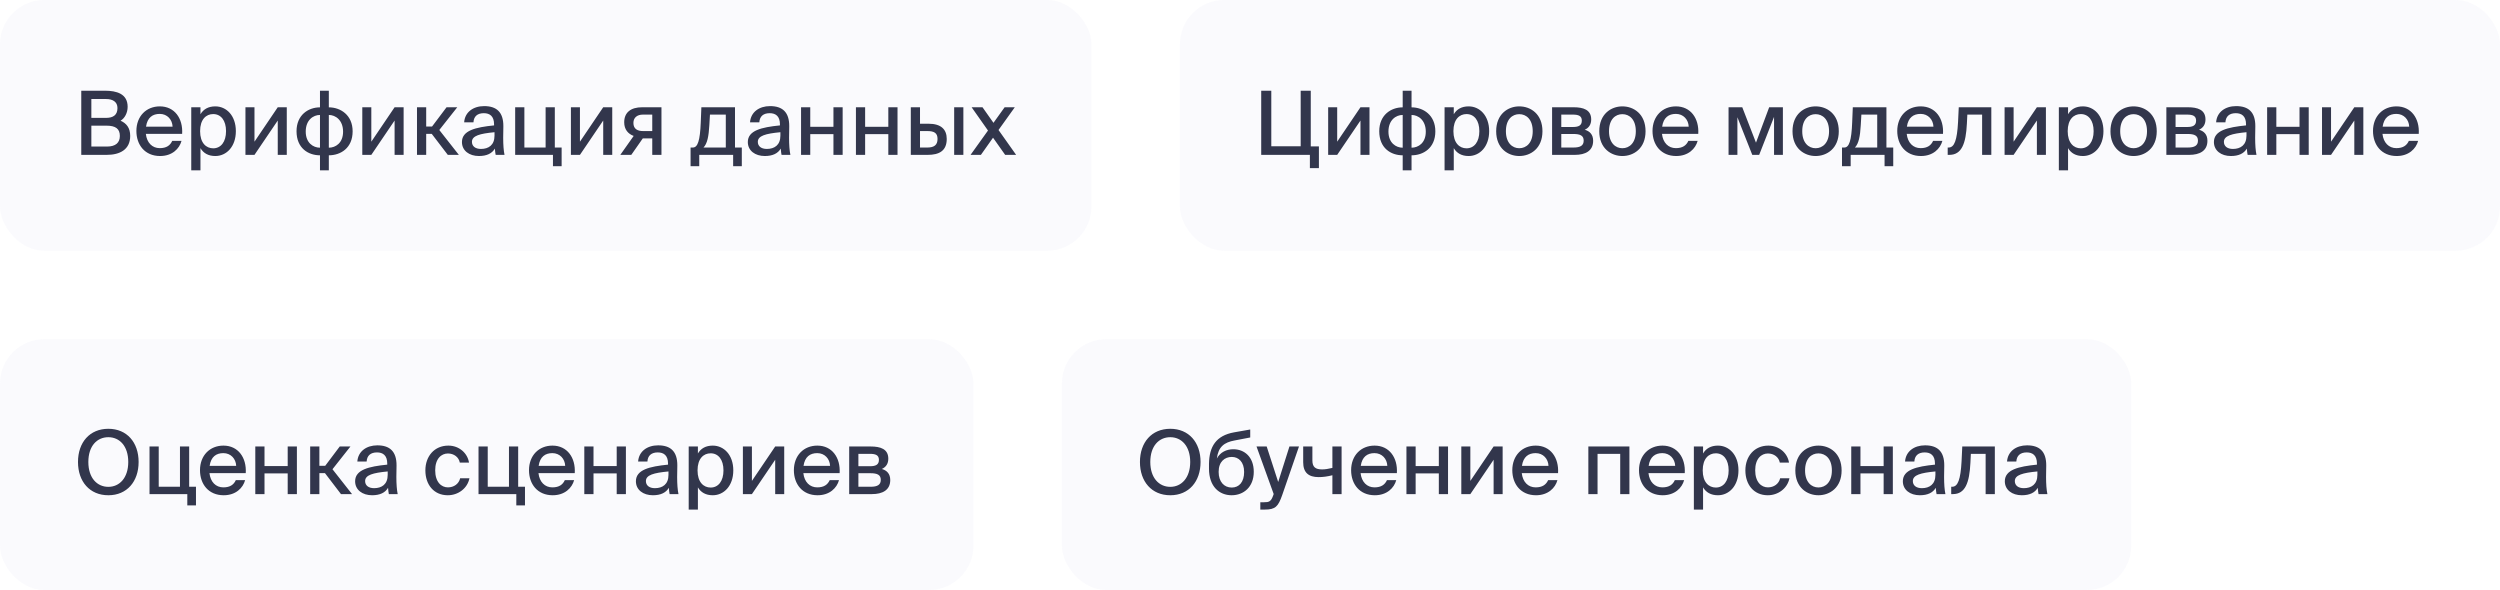
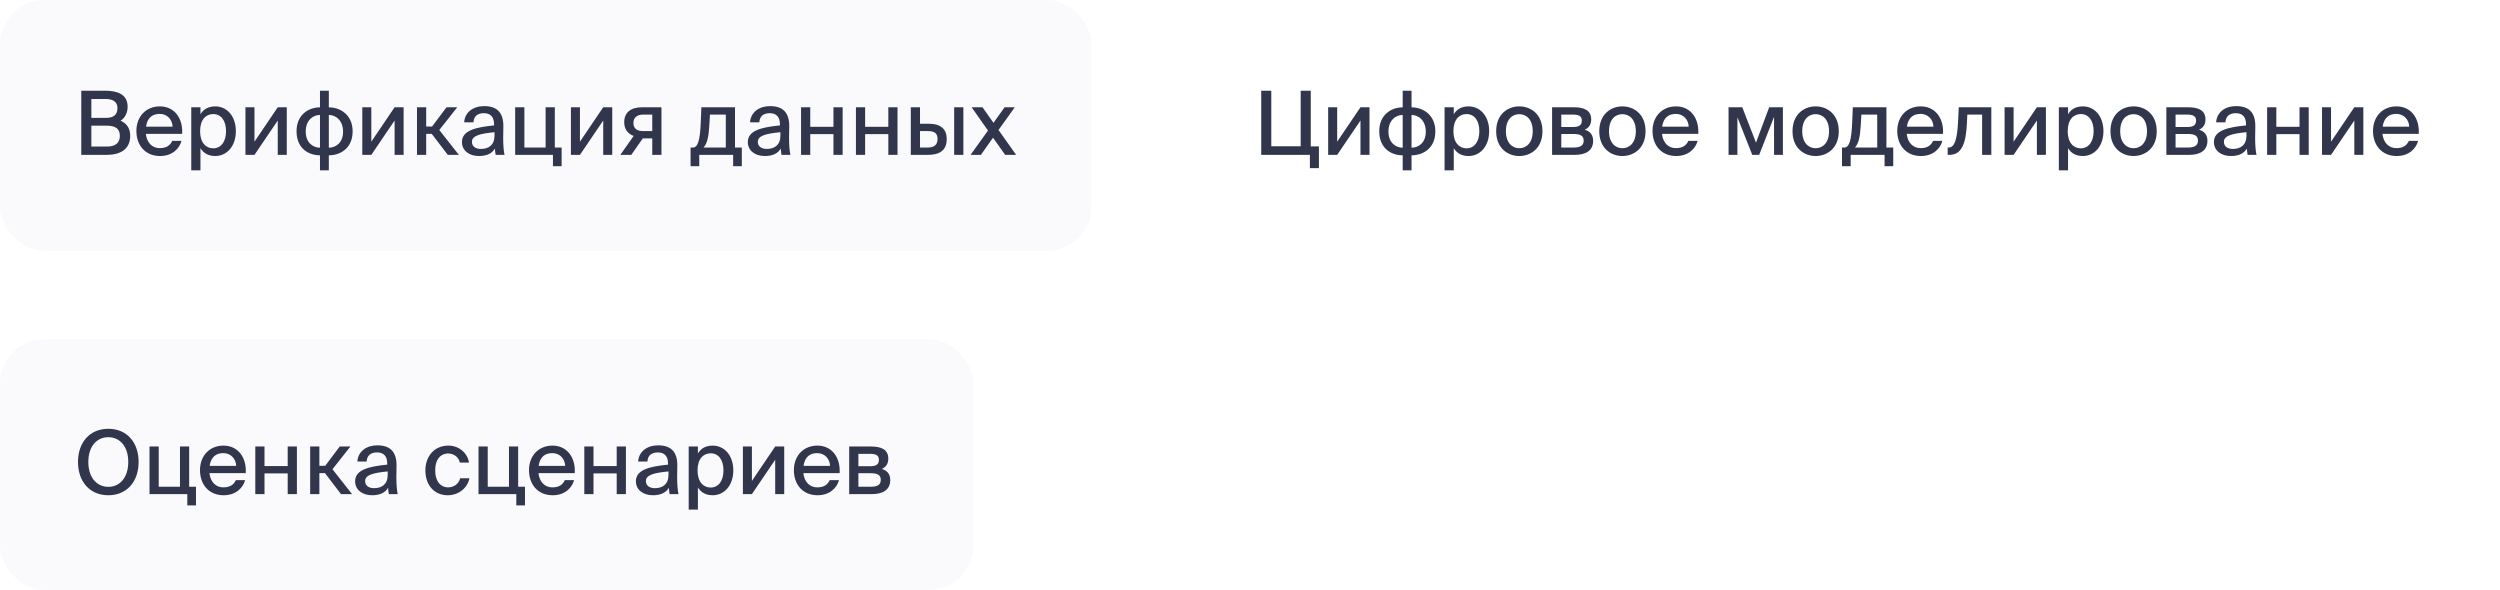
<svg xmlns="http://www.w3.org/2000/svg" width="339" height="80" viewBox="0 0 339 80" fill="none">
  <g data-figma-bg-blur-radius="40">
    <rect width="148" height="34" rx="6" fill="#8C9FCD" fill-opacity="0.05" />
    <path d="M11.02 21V12.3H14.224C15.82 12.3 17.308 12.72 17.308 14.484C17.308 15.3 16.912 16.044 16.348 16.368C17.128 16.716 17.656 17.316 17.656 18.432C17.656 20.28 16.252 21 14.476 21H11.02ZM12.388 17.04V19.872H14.512C15.676 19.872 16.252 19.356 16.252 18.432C16.252 17.472 15.688 17.04 14.44 17.04H12.388ZM12.388 13.428V15.984H14.392C15.34 15.984 15.928 15.6 15.928 14.652C15.928 13.824 15.304 13.428 14.392 13.428H12.388ZM21.662 20.088C22.574 20.088 23.078 19.716 23.354 19.104H24.614C24.326 20.172 23.342 21.156 21.71 21.156C19.634 21.156 18.494 19.632 18.494 17.76C18.494 15.756 19.838 14.424 21.674 14.424C23.666 14.424 24.83 16.056 24.698 18.156H19.778C19.91 19.356 20.642 20.088 21.662 20.088ZM21.662 15.444C20.69 15.444 19.982 15.936 19.802 17.172H23.402C23.366 16.224 22.682 15.444 21.662 15.444ZM25.934 14.544H27.182V15.492C27.578 14.82 28.238 14.424 29.198 14.424C30.698 14.424 31.982 15.672 31.982 17.784C31.982 19.896 30.698 21.156 29.198 21.156C28.238 21.156 27.578 20.76 27.182 20.088V23.1H25.934V14.544ZM27.134 17.784C27.134 19.38 27.95 20.112 28.91 20.112C29.954 20.112 30.65 19.236 30.65 17.784C30.65 16.332 29.954 15.468 28.91 15.468C27.95 15.468 27.134 16.188 27.134 17.784ZM34.507 21H33.283V14.544H34.507V19.212L37.663 14.544H38.887V21H37.663V16.344L34.507 21ZM44.589 12.3V14.556C46.173 14.556 47.817 15.6 47.817 17.808C47.817 20.1 46.161 21.06 44.589 21.06V23.1H43.389V21.06C41.805 21.06 40.209 20.1 40.209 17.796C40.209 15.588 41.805 14.556 43.389 14.556V12.3H44.589ZM43.389 20.028V15.588C42.477 15.588 41.457 16.272 41.457 17.844C41.457 19.38 42.477 20.028 43.389 20.028ZM44.589 15.588V20.028C45.501 20.028 46.521 19.392 46.521 17.856C46.521 16.296 45.501 15.588 44.589 15.588ZM50.351 21H49.127V14.544H50.351V19.212L53.507 14.544H54.731V21H53.507V16.344L50.351 21ZM60.721 21L58.548 18.156H57.792V21H56.544V14.544H57.792V17.16H58.584L60.553 14.544H62.005L59.569 17.628L62.221 21H60.721ZM67.056 18.396V17.928C65.052 18.12 63.996 18.408 63.996 19.236C63.996 19.824 64.452 20.196 65.22 20.196C66.24 20.196 67.056 19.68 67.056 18.396ZM64.944 21.156C63.636 21.156 62.64 20.436 62.64 19.26C62.64 17.688 64.5 17.256 66.996 17.004V16.872C66.996 15.732 66.396 15.348 65.604 15.348C64.74 15.348 64.248 15.78 64.2 16.584H62.94C63.036 15.204 64.176 14.388 65.652 14.388C67.32 14.388 68.268 15.192 68.256 17.124C68.256 17.28 68.232 18.396 68.232 18.672C68.232 19.644 68.292 20.424 68.412 21H67.212C67.164 20.748 67.14 20.568 67.104 20.148C66.72 20.808 66 21.156 64.944 21.156ZM75.233 20.004H76.157V22.536H74.981V21H69.857V14.544H71.105V20.004H73.985V14.544H75.233V20.004ZM78.64 21H77.416V14.544H78.64V19.212L81.796 14.544H83.02V21H81.796V16.344L78.64 21ZM85.602 21H84.114L85.926 18.432C85.17 18.156 84.642 17.556 84.642 16.584C84.642 15.252 85.53 14.544 87.078 14.544H89.694V21H88.446V18.768H87.162L85.602 21ZM87.198 17.772H88.446V15.54H87.174C86.406 15.54 85.89 15.948 85.89 16.668C85.89 17.484 86.442 17.772 87.198 17.772ZM100.59 20.004V22.536H99.414V21H94.818V22.536H93.642V20.004H93.954C94.614 20.004 94.926 19.056 95.022 16.608L95.106 14.544H99.666V20.004H100.59ZM98.418 20.004V15.54H96.27L96.186 16.98C96.102 18.48 95.91 19.476 95.394 20.004H98.418ZM105.821 18.396V17.928C103.817 18.12 102.761 18.408 102.761 19.236C102.761 19.824 103.217 20.196 103.985 20.196C105.005 20.196 105.821 19.68 105.821 18.396ZM103.709 21.156C102.401 21.156 101.405 20.436 101.405 19.26C101.405 17.688 103.265 17.256 105.761 17.004V16.872C105.761 15.732 105.161 15.348 104.369 15.348C103.505 15.348 103.013 15.78 102.965 16.584H101.705C101.801 15.204 102.941 14.388 104.417 14.388C106.085 14.388 107.033 15.192 107.021 17.124C107.021 17.28 106.997 18.396 106.997 18.672C106.997 19.644 107.057 20.424 107.177 21H105.977C105.929 20.748 105.905 20.568 105.869 20.148C105.485 20.808 104.765 21.156 103.709 21.156ZM114.263 21H113.015V18.192H109.871V21H108.623V14.544H109.871V17.196H113.015V14.544H114.263V21ZM121.704 21H120.456V18.192H117.312V21H116.064V14.544H117.312V17.196H120.456V14.544H121.704V21ZM130.633 21H129.385V14.544H130.633V21ZM124.753 16.776H125.905C127.621 16.776 128.377 17.556 128.377 18.84C128.377 20.472 127.333 21 125.797 21H123.505V14.544H124.753V16.776ZM124.753 20.004H125.761C126.673 20.004 127.129 19.656 127.129 18.84C127.129 18.036 126.673 17.772 125.749 17.772H124.753V20.004ZM137.607 14.544L135.399 17.628L137.787 21H136.299L134.655 18.672L133.011 21H131.607L133.971 17.7L131.751 14.544H133.227L134.715 16.656L136.227 14.544H137.607Z" fill="#32364C" />
  </g>
  <g data-figma-bg-blur-radius="40">
-     <rect x="160" width="179" height="34" rx="6" fill="#8C9FCD" fill-opacity="0.05" />
    <path d="M178.844 19.848V22.8H177.62V21H171.02V12.3H172.388V19.836H176.372V12.3H177.74V19.848H178.844ZM181.323 21H180.099V14.544H181.323V19.212L184.479 14.544H185.703V21H184.479V16.344L181.323 21ZM191.405 12.3V14.556C192.989 14.556 194.633 15.6 194.633 17.808C194.633 20.1 192.977 21.06 191.405 21.06V23.1H190.205V21.06C188.621 21.06 187.025 20.1 187.025 17.796C187.025 15.588 188.621 14.556 190.205 14.556V12.3H191.405ZM190.205 20.028V15.588C189.293 15.588 188.273 16.272 188.273 17.844C188.273 19.38 189.293 20.028 190.205 20.028ZM191.405 15.588V20.028C192.317 20.028 193.337 19.392 193.337 17.856C193.337 16.296 192.317 15.588 191.405 15.588ZM195.883 14.544H197.131V15.492C197.527 14.82 198.187 14.424 199.147 14.424C200.647 14.424 201.931 15.672 201.931 17.784C201.931 19.896 200.647 21.156 199.147 21.156C198.187 21.156 197.527 20.76 197.131 20.088V23.1H195.883V14.544ZM197.083 17.784C197.083 19.38 197.899 20.112 198.859 20.112C199.903 20.112 200.599 19.236 200.599 17.784C200.599 16.332 199.903 15.468 198.859 15.468C197.899 15.468 197.083 16.188 197.083 17.784ZM204.201 17.796C204.201 19.38 205.077 20.1 206.013 20.1C206.973 20.1 207.837 19.368 207.837 17.796C207.837 16.2 206.973 15.48 206.013 15.48C205.077 15.48 204.201 16.164 204.201 17.796ZM206.013 14.424C207.549 14.424 209.157 15.456 209.157 17.796C209.157 20.124 207.549 21.156 206.013 21.156C204.489 21.156 202.881 20.124 202.881 17.796C202.881 15.456 204.489 14.424 206.013 14.424ZM210.463 14.544H213.379C214.699 14.544 215.767 14.88 215.767 16.2C215.767 16.872 215.455 17.34 214.891 17.592C215.551 17.784 216.031 18.228 216.031 19.092C216.031 20.46 214.975 21 213.559 21H210.463V14.544ZM211.711 17.22H213.283C214.039 17.22 214.495 17.028 214.495 16.356C214.495 15.696 214.015 15.54 213.259 15.54H211.711V17.22ZM211.711 18.168V20.004H213.379C214.291 20.004 214.747 19.74 214.747 19.068C214.747 18.396 214.279 18.168 213.355 18.168H211.711ZM218.181 17.796C218.181 19.38 219.057 20.1 219.993 20.1C220.953 20.1 221.817 19.368 221.817 17.796C221.817 16.2 220.953 15.48 219.993 15.48C219.057 15.48 218.181 16.164 218.181 17.796ZM219.993 14.424C221.529 14.424 223.137 15.456 223.137 17.796C223.137 20.124 221.529 21.156 219.993 21.156C218.469 21.156 216.861 20.124 216.861 17.796C216.861 15.456 218.469 14.424 219.993 14.424ZM227.248 20.088C228.16 20.088 228.664 19.716 228.94 19.104H230.2C229.912 20.172 228.928 21.156 227.296 21.156C225.22 21.156 224.08 19.632 224.08 17.76C224.08 15.756 225.424 14.424 227.26 14.424C229.252 14.424 230.416 16.056 230.284 18.156H225.364C225.496 19.356 226.228 20.088 227.248 20.088ZM227.248 15.444C226.276 15.444 225.568 15.936 225.388 17.172H228.988C228.952 16.224 228.268 15.444 227.248 15.444ZM241.76 14.544V21H240.56V15.852L238.544 21H237.608L235.592 15.9V21H234.392V14.544H236.252L238.112 19.344L239.9 14.544H241.76ZM244.384 17.796C244.384 19.38 245.26 20.1 246.196 20.1C247.156 20.1 248.02 19.368 248.02 17.796C248.02 16.2 247.156 15.48 246.196 15.48C245.26 15.48 244.384 16.164 244.384 17.796ZM246.196 14.424C247.732 14.424 249.34 15.456 249.34 17.796C249.34 20.124 247.732 21.156 246.196 21.156C244.672 21.156 243.064 20.124 243.064 17.796C243.064 15.456 244.672 14.424 246.196 14.424ZM256.723 20.004V22.536H255.547V21H250.951V22.536H249.775V20.004H250.087C250.747 20.004 251.059 19.056 251.155 16.608L251.239 14.544H255.799V20.004H256.723ZM254.551 20.004V15.54H252.403L252.319 16.98C252.235 18.48 252.043 19.476 251.527 20.004H254.551ZM260.435 20.088C261.347 20.088 261.851 19.716 262.127 19.104H263.387C263.099 20.172 262.115 21.156 260.483 21.156C258.407 21.156 257.267 19.632 257.267 17.76C257.267 15.756 258.611 14.424 260.447 14.424C262.439 14.424 263.603 16.056 263.471 18.156H258.551C258.683 19.356 259.415 20.088 260.435 20.088ZM260.435 15.444C259.463 15.444 258.755 15.936 258.575 17.172H262.175C262.139 16.224 261.455 15.444 260.435 15.444ZM270.023 14.544V21H268.775V15.54H266.771L266.711 16.752C266.579 19.476 266.003 21 264.335 21H264.107V20.004H264.239C265.007 20.004 265.379 19.02 265.511 16.56L265.607 14.544H270.023ZM273.046 21H271.822V14.544H273.046V19.212L276.202 14.544H277.426V21H276.202V16.344L273.046 21ZM279.18 14.544H280.428V15.492C280.824 14.82 281.484 14.424 282.444 14.424C283.944 14.424 285.228 15.672 285.228 17.784C285.228 19.896 283.944 21.156 282.444 21.156C281.484 21.156 280.824 20.76 280.428 20.088V23.1H279.18V14.544ZM280.38 17.784C280.38 19.38 281.196 20.112 282.156 20.112C283.2 20.112 283.896 19.236 283.896 17.784C283.896 16.332 283.2 15.468 282.156 15.468C281.196 15.468 280.38 16.188 280.38 17.784ZM287.498 17.796C287.498 19.38 288.374 20.1 289.31 20.1C290.27 20.1 291.134 19.368 291.134 17.796C291.134 16.2 290.27 15.48 289.31 15.48C288.374 15.48 287.498 16.164 287.498 17.796ZM289.31 14.424C290.846 14.424 292.454 15.456 292.454 17.796C292.454 20.124 290.846 21.156 289.31 21.156C287.786 21.156 286.178 20.124 286.178 17.796C286.178 15.456 287.786 14.424 289.31 14.424ZM293.759 14.544H296.675C297.995 14.544 299.063 14.88 299.063 16.2C299.063 16.872 298.751 17.34 298.187 17.592C298.847 17.784 299.327 18.228 299.327 19.092C299.327 20.46 298.271 21 296.855 21H293.759V14.544ZM295.007 17.22H296.579C297.335 17.22 297.791 17.028 297.791 16.356C297.791 15.696 297.311 15.54 296.555 15.54H295.007V17.22ZM295.007 18.168V20.004H296.675C297.587 20.004 298.043 19.74 298.043 19.068C298.043 18.396 297.575 18.168 296.651 18.168H295.007ZM304.622 18.396V17.928C302.618 18.12 301.562 18.408 301.562 19.236C301.562 19.824 302.018 20.196 302.786 20.196C303.806 20.196 304.622 19.68 304.622 18.396ZM302.51 21.156C301.202 21.156 300.206 20.436 300.206 19.26C300.206 17.688 302.066 17.256 304.562 17.004V16.872C304.562 15.732 303.962 15.348 303.17 15.348C302.306 15.348 301.814 15.78 301.766 16.584H300.506C300.602 15.204 301.742 14.388 303.218 14.388C304.886 14.388 305.834 15.192 305.822 17.124C305.822 17.28 305.798 18.396 305.798 18.672C305.798 19.644 305.858 20.424 305.978 21H304.778C304.73 20.748 304.706 20.568 304.67 20.148C304.286 20.808 303.566 21.156 302.51 21.156ZM313.063 21H311.815V18.192H308.671V21H307.423V14.544H308.671V17.196H311.815V14.544H313.063V21ZM316.089 21H314.865V14.544H316.089V19.212L319.245 14.544H320.469V21H319.245V16.344L316.089 21ZM324.947 20.088C325.859 20.088 326.363 19.716 326.639 19.104H327.899C327.611 20.172 326.627 21.156 324.995 21.156C322.919 21.156 321.779 19.632 321.779 17.76C321.779 15.756 323.123 14.424 324.959 14.424C326.951 14.424 328.115 16.056 327.983 18.156H323.063C323.195 19.356 323.927 20.088 324.947 20.088ZM324.947 15.444C323.975 15.444 323.267 15.936 323.087 17.172H326.687C326.651 16.224 325.967 15.444 324.947 15.444Z" fill="#32364C" />
  </g>
  <g data-figma-bg-blur-radius="40">
    <rect y="46" width="132" height="34" rx="6" fill="#8C9FCD" fill-opacity="0.05" />
    <path d="M11.98 62.644C11.98 64.816 13.168 66.016 14.692 66.016C16.192 66.016 17.392 64.816 17.392 62.644C17.392 60.46 16.192 59.284 14.692 59.284C13.168 59.284 11.98 60.46 11.98 62.644ZM18.796 62.644C18.796 65.296 17.212 67.156 14.692 67.156C12.16 67.156 10.576 65.296 10.576 62.644C10.576 59.992 12.16 58.144 14.692 58.144C17.212 58.144 18.796 59.992 18.796 62.644ZM25.651 66.004H26.575V68.536H25.399V67H20.275V60.544H21.523V66.004H24.403V60.544H25.651V66.004ZM30.287 66.088C31.199 66.088 31.703 65.716 31.979 65.104H33.239C32.951 66.172 31.967 67.156 30.335 67.156C28.259 67.156 27.119 65.632 27.119 63.76C27.119 61.756 28.463 60.424 30.299 60.424C32.291 60.424 33.455 62.056 33.323 64.156H28.403C28.535 65.356 29.267 66.088 30.287 66.088ZM30.287 61.444C29.315 61.444 28.607 61.936 28.427 63.172H32.027C31.991 62.224 31.307 61.444 30.287 61.444ZM40.259 67H39.011V64.192H35.867V67H34.619V60.544H35.867V63.196H39.011V60.544H40.259V67ZM46.236 67L44.064 64.156H43.308V67H42.06V60.544H43.308V63.16H44.1L46.068 60.544H47.52L45.084 63.628L47.736 67H46.236ZM52.571 64.396V63.928C50.567 64.12 49.511 64.408 49.511 65.236C49.511 65.824 49.967 66.196 50.735 66.196C51.755 66.196 52.571 65.68 52.571 64.396ZM50.459 67.156C49.151 67.156 48.155 66.436 48.155 65.26C48.155 63.688 50.015 63.256 52.511 63.004V62.872C52.511 61.732 51.911 61.348 51.119 61.348C50.255 61.348 49.763 61.78 49.715 62.584H48.455C48.551 61.204 49.691 60.388 51.167 60.388C52.835 60.388 53.783 61.192 53.771 63.124C53.771 63.28 53.747 64.396 53.747 64.672C53.747 65.644 53.807 66.424 53.927 67H52.727C52.679 66.748 52.655 66.568 52.619 66.148C52.235 66.808 51.515 67.156 50.459 67.156ZM60.801 60.424C62.277 60.424 63.405 61.468 63.597 62.728H62.349C62.217 61.996 61.557 61.492 60.741 61.492C59.841 61.492 59.013 62.2 59.013 63.772C59.013 65.368 59.841 66.088 60.741 66.088C61.545 66.088 62.217 65.62 62.397 64.852H63.657C63.393 66.208 62.145 67.156 60.717 67.156C58.845 67.156 57.681 65.74 57.681 63.784C57.681 61.876 58.893 60.424 60.801 60.424ZM70.264 66.004H71.188V68.536H70.012V67H64.888V60.544H66.136V66.004H69.016V60.544H70.264V66.004ZM74.9 66.088C75.812 66.088 76.316 65.716 76.592 65.104H77.852C77.564 66.172 76.58 67.156 74.948 67.156C72.872 67.156 71.732 65.632 71.732 63.76C71.732 61.756 73.076 60.424 74.912 60.424C76.904 60.424 78.068 62.056 77.936 64.156H73.016C73.148 65.356 73.88 66.088 74.9 66.088ZM74.9 61.444C73.928 61.444 73.22 61.936 73.04 63.172H76.64C76.604 62.224 75.92 61.444 74.9 61.444ZM84.872 67H83.624V64.192H80.48V67H79.232V60.544H80.48V63.196H83.624V60.544H84.872V67ZM90.645 64.396V63.928C88.641 64.12 87.585 64.408 87.585 65.236C87.585 65.824 88.041 66.196 88.809 66.196C89.829 66.196 90.645 65.68 90.645 64.396ZM88.533 67.156C87.225 67.156 86.229 66.436 86.229 65.26C86.229 63.688 88.089 63.256 90.585 63.004V62.872C90.585 61.732 89.985 61.348 89.193 61.348C88.329 61.348 87.837 61.78 87.789 62.584H86.529C86.625 61.204 87.765 60.388 89.241 60.388C90.909 60.388 91.857 61.192 91.845 63.124C91.845 63.28 91.821 64.396 91.821 64.672C91.821 65.644 91.881 66.424 92.001 67H90.801C90.753 66.748 90.729 66.568 90.693 66.148C90.309 66.808 89.589 67.156 88.533 67.156ZM93.387 60.544H94.635V61.492C95.031 60.82 95.691 60.424 96.651 60.424C98.151 60.424 99.435 61.672 99.435 63.784C99.435 65.896 98.151 67.156 96.651 67.156C95.691 67.156 95.031 66.76 94.635 66.088V69.1H93.387V60.544ZM94.587 63.784C94.587 65.38 95.403 66.112 96.363 66.112C97.407 66.112 98.103 65.236 98.103 63.784C98.103 62.332 97.407 61.468 96.363 61.468C95.403 61.468 94.587 62.188 94.587 63.784ZM101.96 67H100.736V60.544H101.96V65.212L105.116 60.544H106.34V67H105.116V62.344L101.96 67ZM110.818 66.088C111.73 66.088 112.234 65.716 112.51 65.104H113.77C113.482 66.172 112.498 67.156 110.866 67.156C108.79 67.156 107.65 65.632 107.65 63.76C107.65 61.756 108.994 60.424 110.83 60.424C112.822 60.424 113.986 62.056 113.854 64.156H108.934C109.066 65.356 109.798 66.088 110.818 66.088ZM110.818 61.444C109.846 61.444 109.138 61.936 108.958 63.172H112.558C112.522 62.224 111.838 61.444 110.818 61.444ZM115.15 60.544H118.066C119.386 60.544 120.454 60.88 120.454 62.2C120.454 62.872 120.142 63.34 119.578 63.592C120.238 63.784 120.718 64.228 120.718 65.092C120.718 66.46 119.662 67 118.246 67H115.15V60.544ZM116.398 63.22H117.97C118.726 63.22 119.182 63.028 119.182 62.356C119.182 61.696 118.702 61.54 117.946 61.54H116.398V63.22ZM116.398 64.168V66.004H118.066C118.978 66.004 119.434 65.74 119.434 65.068C119.434 64.396 118.966 64.168 118.042 64.168H116.398Z" fill="#32364C" />
  </g>
  <g data-figma-bg-blur-radius="40">
-     <rect x="144" y="46" width="145" height="34" rx="6" fill="#8C9FCD" fill-opacity="0.05" />
-     <path d="M155.98 62.644C155.98 64.816 157.168 66.016 158.692 66.016C160.192 66.016 161.392 64.816 161.392 62.644C161.392 60.46 160.192 59.284 158.692 59.284C157.168 59.284 155.98 60.46 155.98 62.644ZM162.796 62.644C162.796 65.296 161.212 67.156 158.692 67.156C156.16 67.156 154.576 65.296 154.576 62.644C154.576 59.992 156.16 58.144 158.692 58.144C161.212 58.144 162.796 59.992 162.796 62.644ZM167.239 60.916C168.727 60.916 170.011 61.948 170.011 63.976C170.011 66.052 168.619 67.156 167.011 67.156C165.331 67.156 163.939 65.968 163.939 63.556V62.896C163.975 60.556 164.887 59.068 167.347 58.624L169.531 58.24V59.32L167.407 59.728C166.015 59.98 165.199 60.58 165.007 62.176C165.451 61.324 166.315 60.916 167.239 60.916ZM167.023 66.112C168.031 66.112 168.703 65.356 168.703 64C168.703 62.644 167.959 61.96 167.035 61.96C166.075 61.96 165.247 62.596 165.247 63.988C165.247 65.32 165.979 66.112 167.023 66.112ZM171.499 69.1H170.899V68.104H171.391C172.063 68.104 172.351 68.044 172.663 67.132L172.711 66.988L170.383 60.544H171.763L173.323 65.356L174.847 60.544H176.143L173.863 67.144C173.323 68.668 172.963 69.1 171.499 69.1ZM181.92 67H180.672V64.444C179.952 64.624 179.388 64.696 178.8 64.696C177.444 64.696 176.712 64.084 176.712 62.68V60.544H177.96V62.44C177.96 63.34 178.38 63.652 179.28 63.652C179.7 63.652 180.108 63.58 180.672 63.448V60.544H181.92V67ZM186.38 66.088C187.292 66.088 187.796 65.716 188.072 65.104H189.332C189.044 66.172 188.06 67.156 186.428 67.156C184.352 67.156 183.212 65.632 183.212 63.76C183.212 61.756 184.556 60.424 186.392 60.424C188.384 60.424 189.548 62.056 189.416 64.156H184.496C184.628 65.356 185.36 66.088 186.38 66.088ZM186.38 61.444C185.408 61.444 184.7 61.936 184.52 63.172H188.12C188.084 62.224 187.4 61.444 186.38 61.444ZM196.353 67H195.105V64.192H191.961V67H190.713V60.544H191.961V63.196H195.105V60.544H196.353V67ZM199.378 67H198.154V60.544H199.378V65.212L202.534 60.544H203.758V67H202.534V62.344L199.378 67ZM208.236 66.088C209.148 66.088 209.652 65.716 209.928 65.104H211.188C210.9 66.172 209.916 67.156 208.284 67.156C206.208 67.156 205.068 65.632 205.068 63.76C205.068 61.756 206.412 60.424 208.248 60.424C210.24 60.424 211.404 62.056 211.272 64.156H206.352C206.484 65.356 207.216 66.088 208.236 66.088ZM208.236 61.444C207.264 61.444 206.556 61.936 206.376 63.172H209.976C209.94 62.224 209.256 61.444 208.236 61.444ZM220.948 60.544V67H219.7V61.54H216.628V67H215.38V60.544H220.948ZM225.416 66.088C226.328 66.088 226.832 65.716 227.108 65.104H228.368C228.08 66.172 227.096 67.156 225.464 67.156C223.388 67.156 222.248 65.632 222.248 63.76C222.248 61.756 223.592 60.424 225.428 60.424C227.42 60.424 228.584 62.056 228.452 64.156H223.532C223.664 65.356 224.396 66.088 225.416 66.088ZM225.416 61.444C224.444 61.444 223.736 61.936 223.556 63.172H227.156C227.12 62.224 226.436 61.444 225.416 61.444ZM229.688 60.544H230.936V61.492C231.332 60.82 231.992 60.424 232.952 60.424C234.452 60.424 235.736 61.672 235.736 63.784C235.736 65.896 234.452 67.156 232.952 67.156C231.992 67.156 231.332 66.76 230.936 66.088V69.1H229.688V60.544ZM230.888 63.784C230.888 65.38 231.704 66.112 232.664 66.112C233.708 66.112 234.404 65.236 234.404 63.784C234.404 62.332 233.708 61.468 232.664 61.468C231.704 61.468 230.888 62.188 230.888 63.784ZM239.793 60.424C241.269 60.424 242.397 61.468 242.589 62.728H241.341C241.209 61.996 240.549 61.492 239.733 61.492C238.833 61.492 238.005 62.2 238.005 63.772C238.005 65.368 238.833 66.088 239.733 66.088C240.537 66.088 241.209 65.62 241.389 64.852H242.649C242.385 66.208 241.137 67.156 239.709 67.156C237.837 67.156 236.673 65.74 236.673 63.784C236.673 61.876 237.885 60.424 239.793 60.424ZM244.767 63.796C244.767 65.38 245.643 66.1 246.579 66.1C247.539 66.1 248.403 65.368 248.403 63.796C248.403 62.2 247.539 61.48 246.579 61.48C245.643 61.48 244.767 62.164 244.767 63.796ZM246.579 60.424C248.115 60.424 249.723 61.456 249.723 63.796C249.723 66.124 248.115 67.156 246.579 67.156C245.055 67.156 243.447 66.124 243.447 63.796C243.447 61.456 245.055 60.424 246.579 60.424ZM256.669 67H255.421V64.192H252.277V67H251.029V60.544H252.277V63.196H255.421V60.544H256.669V67ZM262.442 64.396V63.928C260.438 64.12 259.382 64.408 259.382 65.236C259.382 65.824 259.838 66.196 260.606 66.196C261.626 66.196 262.442 65.68 262.442 64.396ZM260.33 67.156C259.022 67.156 258.026 66.436 258.026 65.26C258.026 63.688 259.886 63.256 262.382 63.004V62.872C262.382 61.732 261.782 61.348 260.99 61.348C260.126 61.348 259.634 61.78 259.586 62.584H258.326C258.422 61.204 259.562 60.388 261.038 60.388C262.706 60.388 263.654 61.192 263.642 63.124C263.642 63.28 263.618 64.396 263.618 64.672C263.618 65.644 263.678 66.424 263.798 67H262.598C262.55 66.748 262.526 66.568 262.49 66.148C262.106 66.808 261.386 67.156 260.33 67.156ZM270.5 60.544V67H269.252V61.54H267.248L267.188 62.752C267.056 65.476 266.48 67 264.812 67H264.584V66.004H264.716C265.484 66.004 265.856 65.02 265.988 62.56L266.084 60.544H270.5ZM276.27 64.396V63.928C274.266 64.12 273.21 64.408 273.21 65.236C273.21 65.824 273.666 66.196 274.434 66.196C275.454 66.196 276.27 65.68 276.27 64.396ZM274.158 67.156C272.85 67.156 271.854 66.436 271.854 65.26C271.854 63.688 273.714 63.256 276.21 63.004V62.872C276.21 61.732 275.61 61.348 274.818 61.348C273.954 61.348 273.462 61.78 273.414 62.584H272.154C272.25 61.204 273.39 60.388 274.866 60.388C276.534 60.388 277.482 61.192 277.47 63.124C277.47 63.28 277.446 64.396 277.446 64.672C277.446 65.644 277.506 66.424 277.626 67H276.426C276.378 66.748 276.354 66.568 276.318 66.148C275.934 66.808 275.214 67.156 274.158 67.156Z" fill="#32364C" />
-   </g>
+     </g>
  <defs>
    <clipPath id="bgblur_0_3088_1817_clip_path" transform="translate(40 40)">
-       <rect width="148" height="34" rx="6" />
-     </clipPath>
+       </clipPath>
    <clipPath id="bgblur_1_3088_1817_clip_path" transform="translate(-120 40)">
      <rect x="160" width="179" height="34" rx="6" />
    </clipPath>
    <clipPath id="bgblur_2_3088_1817_clip_path" transform="translate(40 -6)">
      <rect y="46" width="132" height="34" rx="6" />
    </clipPath>
    <clipPath id="bgblur_3_3088_1817_clip_path" transform="translate(-104 -6)">
      <rect x="144" y="46" width="145" height="34" rx="6" />
    </clipPath>
  </defs>
</svg>